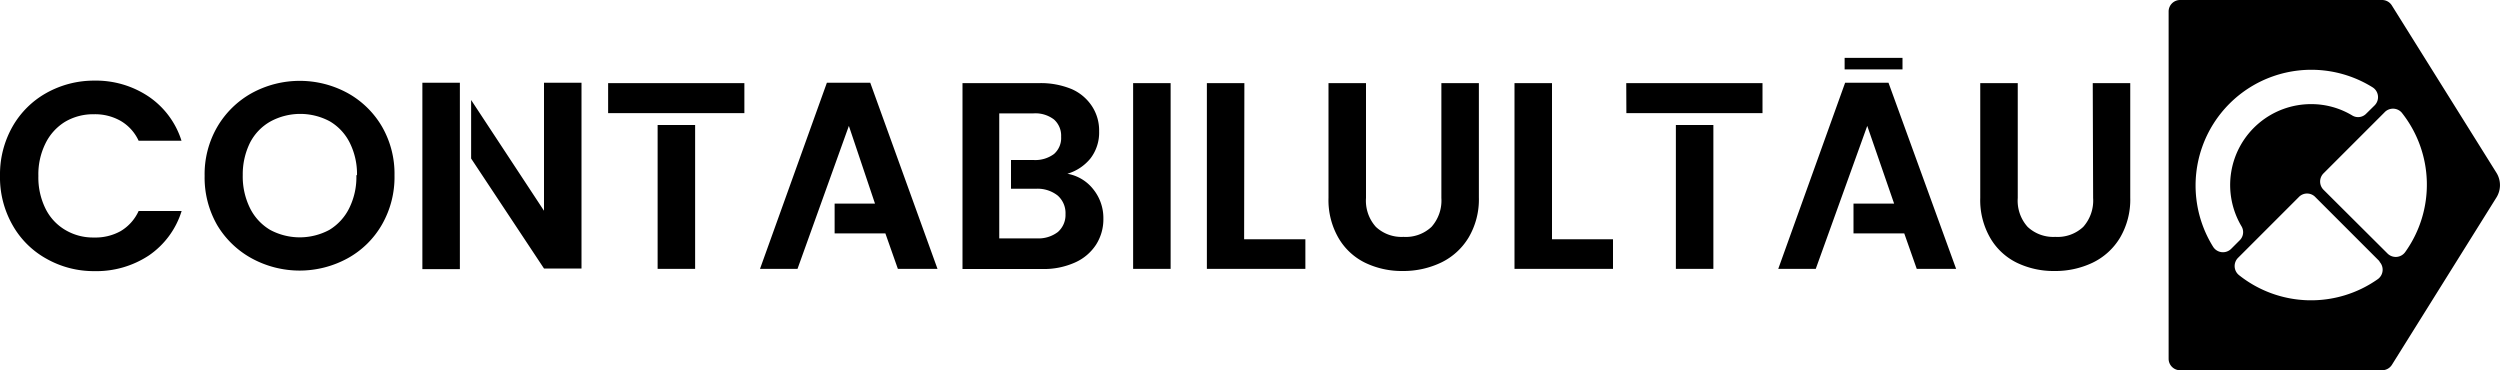
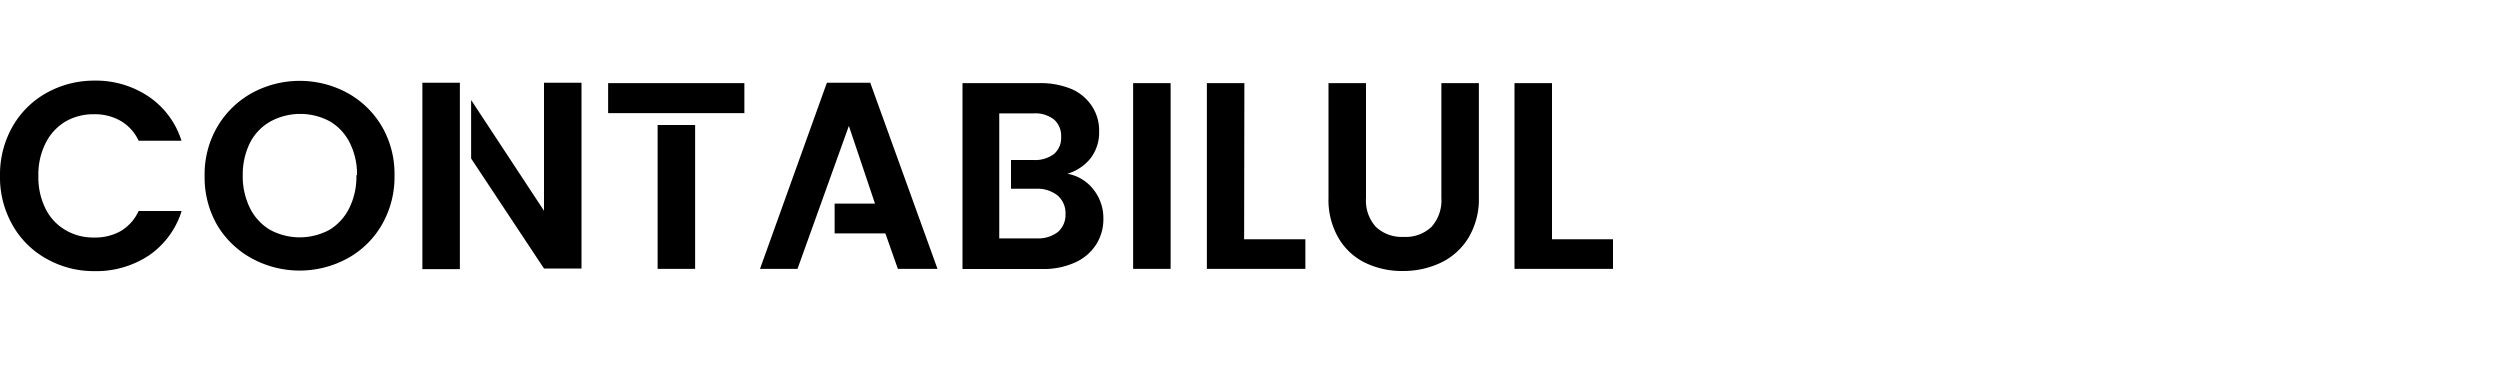
<svg xmlns="http://www.w3.org/2000/svg" viewBox="0 0 200 29.62">
  <defs>
    <style>.cls-1{fill:#000000;}.cls-2{fill:#000000;}</style>
  </defs>
  <g id="Layer_2" data-name="Layer 2">
    <g id="Layer_2-2" data-name="Layer 2">
      <path class="cls-1" d="M52.61,10h3V21.51h-3Zm-9.09,6.86L37.69,8v4.68l5.83,8.8h3V6.62h-3Zm-9.73,4.67h3V6.62h-3ZM30.56,10.13a7.54,7.54,0,0,1,1,3.9,7.62,7.62,0,0,1-1,3.93,7.12,7.12,0,0,1-2.76,2.71,8,8,0,0,1-7.66,0A7.28,7.28,0,0,1,17.37,18a7.63,7.63,0,0,1-1-3.93,7.54,7.54,0,0,1,1-3.9,7.31,7.31,0,0,1,2.77-2.72,8,8,0,0,1,7.68,0A7.23,7.23,0,0,1,30.56,10.13Zm-2,3.9a5.58,5.58,0,0,0-.58-2.61,4.11,4.11,0,0,0-1.59-1.71,5,5,0,0,0-4.74,0A4.09,4.09,0,0,0,20,11.42,5.7,5.7,0,0,0,19.42,14,5.71,5.71,0,0,0,20,16.65a4.17,4.17,0,0,0,1.61,1.74,5,5,0,0,0,4.74,0,4.19,4.19,0,0,0,1.59-1.74A5.59,5.59,0,0,0,28.51,14ZM5.21,9.74a4.42,4.42,0,0,1,2.31-.6,4.13,4.13,0,0,1,2.13.53,3.55,3.55,0,0,1,1.44,1.59h3.43A6.69,6.69,0,0,0,11.9,7.73,7.56,7.56,0,0,0,7.54,6.45a7.78,7.78,0,0,0-3.85,1A7.1,7.1,0,0,0,1,10.13a7.74,7.74,0,0,0-1,3.92A7.72,7.72,0,0,0,1,18a7,7,0,0,0,2.7,2.69,7.67,7.67,0,0,0,3.85,1,7.61,7.61,0,0,0,4.37-1.26,6.7,6.7,0,0,0,2.61-3.55H11.09a3.6,3.6,0,0,1-1.44,1.61A4.14,4.14,0,0,1,7.52,19a4.33,4.33,0,0,1-2.31-.61,4.06,4.06,0,0,1-1.58-1.72,5.61,5.61,0,0,1-.56-2.59,5.56,5.56,0,0,1,.56-2.59A4.18,4.18,0,0,1,5.21,9.74ZM90.65,21.51h3V6.65h-3Zm24.66-5.67a3.17,3.17,0,0,1-.79,2.31,3,3,0,0,1-2.24.8,3,3,0,0,1-2.21-.8,3.13,3.13,0,0,1-.79-2.31V6.65h-3v9.17a6.05,6.05,0,0,0,.79,3.2,5,5,0,0,0,2.14,2,6.75,6.75,0,0,0,3,.66A7,7,0,0,0,115.3,21a5.2,5.2,0,0,0,2.19-2,6,6,0,0,0,.82-3.2V6.65h-3Zm8.85,3.3V6.65h-3V21.51h7.88V19.14ZM99.55,6.65h-3V21.51h7.88V19.14h-4.9Zm-50.9,2.4h10.9V6.65H48.65Zm17.5-2.43L60.8,21.51h3l4.11-11.44L70,16.29H66.77v2.38h4.06l1,2.84H75L69.62,6.62Zm21.31,8.52a3.66,3.66,0,0,1,.81,2.34,3.77,3.77,0,0,1-.59,2.1A3.88,3.88,0,0,1,86,21a6.06,6.06,0,0,1-2.62.52H77V6.65h6.13a6.47,6.47,0,0,1,2.61.48A3.73,3.73,0,0,1,87.36,8.5a3.53,3.53,0,0,1,.57,2,3.4,3.4,0,0,1-.69,2.17,3.74,3.74,0,0,1-1.85,1.23A3.37,3.37,0,0,1,87.46,15.14Zm-2.22,2a1.87,1.87,0,0,0-.63-1.5,2.6,2.6,0,0,0-1.73-.54h-2v-2.3h1.8a2.51,2.51,0,0,0,1.64-.48,1.7,1.7,0,0,0,.57-1.38,1.73,1.73,0,0,0-.57-1.38,2.45,2.45,0,0,0-1.64-.49H79.94v10h3a2.56,2.56,0,0,0,1.69-.51A1.81,1.81,0,0,0,85.24,17.12Z" />
-       <path class="cls-2" d="M134.07,10h3V21.51h-3ZM152.2,4.63h-4.63v.92h4.63ZM130.11,9.05H141V6.65h-10.9Zm37.34,6.79a3.17,3.17,0,0,1-.79,2.31,3,3,0,0,1-2.24.8,3,3,0,0,1-2.21-.8,3.13,3.13,0,0,1-.79-2.31V6.65h-3v9.17a6.05,6.05,0,0,0,.79,3.2,5,5,0,0,0,2.14,2,6.75,6.75,0,0,0,3,.66,6.93,6.93,0,0,0,3.05-.66,5.17,5.17,0,0,0,2.2-2,6,6,0,0,0,.82-3.2V6.65h-3ZM147.61,6.62l-5.35,14.89h3l4.12-11.44,2.15,6.22h-3.25v2.38h4.06l1,2.84h3.15L151.08,6.62Zm52.11,9.17-8.37,13.4a.93.93,0,0,1-.79.43H174.41a.92.92,0,0,1-.92-.92V.93a.92.92,0,0,1,.92-.93h16.15a.92.92,0,0,1,.79.44l8.37,13.39A1.87,1.87,0,0,1,199.72,15.79ZM178.5,19.9l.68-.68a.91.91,0,0,0,.15-1.1,6.47,6.47,0,0,1,5.57-9.79,6.34,6.34,0,0,1,3.3.92.9.9,0,0,0,1.1-.16l.68-.67A.93.93,0,0,0,189.83,7a9.26,9.26,0,0,0-12.77,12.76A.93.93,0,0,0,178.5,19.9Zm11.86,1-5.14-5.14a.91.91,0,0,0-1.31,0l-4.86,4.86a.93.93,0,0,0,.07,1.39,9.26,9.26,0,0,0,11.12.31A.93.93,0,0,0,190.36,20.94ZM192.13,9A.93.93,0,0,0,190.75,9l-4.87,4.87a.93.93,0,0,0,0,1.31L191,20.28a.93.93,0,0,0,1.42-.12A9.26,9.26,0,0,0,192.13,9Z" />
    </g>
  </g>
</svg>